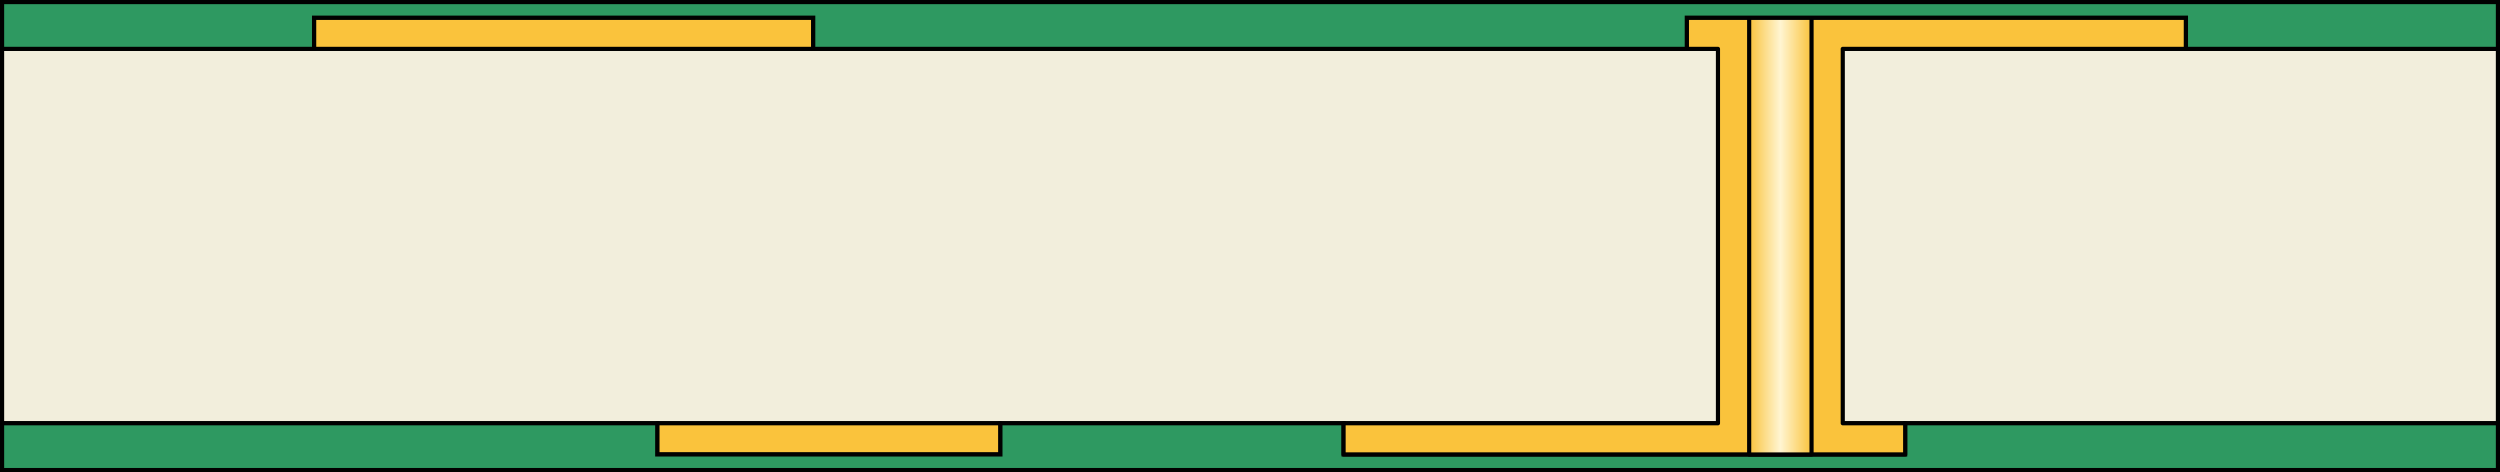
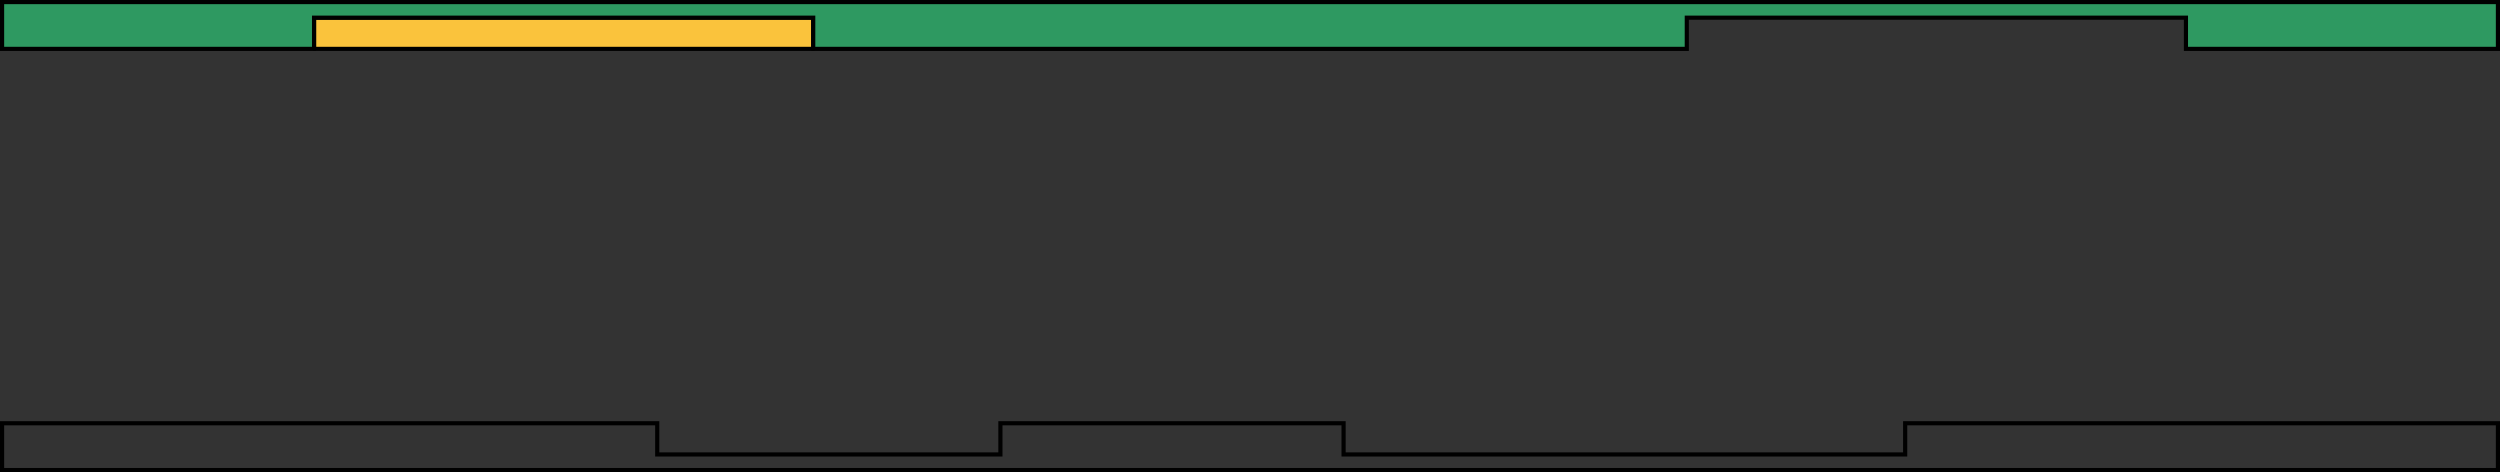
<svg xmlns="http://www.w3.org/2000/svg" version="1.1" id="Layer_1" x="0px" y="0px" width="300.5px" height="56.75px" viewBox="0 0 300.5 56.75" enable-background="new 0 0 300.5 56.75" xml:space="preserve">
  <rect x="0" y="0" width="300.5" height="56.75" fill="#333333" stroke="none" />
-   <rect x="0.25" y="5.875" fill-rule="evenodd" clip-rule="evenodd" fill="#F2EEDC" stroke="#000000" stroke-width="0.5" width="300" height="45" />
-   <rect x="79" y="50.875" fill="#FAC33C" stroke="#000000" stroke-width="0.5" stroke-linejoin="round" stroke-miterlimit="10" width="41.25" height="3.75" />
  <rect x="37.748" y="2.125" fill="#FAC33C" stroke="#000000" stroke-width="0.5" stroke-linejoin="round" stroke-miterlimit="10" width="60.002" height="3.75" />
  <g>
    <g>
-       <polygon fill-rule="evenodd" clip-rule="evenodd" fill="#2E9961" points="229.001,50.875 229.001,54.625 161.498,54.625     161.498,50.875 120.25,50.875 120.25,54.625 79,54.625 79,50.875 0.25,50.875 0.25,56.5 300.25,56.5 300.25,50.875   " />
-     </g>
+       </g>
    <g>
      <polygon fill="none" stroke="#000000" stroke-width="0.5" points="229.001,50.875 229.001,54.625 161.498,54.625 161.498,50.875     120.25,50.875 120.25,54.625 79,54.625 79,50.875 0.25,50.875 0.25,56.5 300.25,56.5 300.25,50.875   " />
    </g>
  </g>
-   <polygon fill-rule="evenodd" clip-rule="evenodd" fill="#FAC33C" stroke="#000000" stroke-width="0.5" stroke-linejoin="round" stroke-miterlimit="10" points="  262.751,5.875 262.751,2.125 202.75,2.125 202.75,5.875 206.499,5.875 206.499,50.875 161.498,50.875 161.498,54.624   229.001,54.624 229.001,50.875 221.5,50.875 221.5,5.875 " />
  <linearGradient id="SVGID_1_" gradientUnits="userSpaceOnUse" x1="210.25" y1="28.374" x2="217.749" y2="28.374">
    <stop offset="0" style="stop-color:#FAC33C" />
    <stop offset="0.5" style="stop-color:#FFF5D2" />
    <stop offset="1" style="stop-color:#FAC33C" />
  </linearGradient>
-   <rect x="210.25" y="2.124" fill-rule="evenodd" clip-rule="evenodd" fill="url(#SVGID_1_)" stroke="#000000" stroke-width="0.5" stroke-linejoin="round" stroke-miterlimit="10" width="7.498" height="52.5" />
  <polygon fill-rule="evenodd" clip-rule="evenodd" fill="#2E9961" stroke="#000000" stroke-width="0.5" points="0.25,0.25   0.25,5.875 37.75,5.875 37.75,2.125 97.75,2.125 97.75,5.875 202.752,5.875 202.752,2.125 262.75,2.125 262.75,5.875 300.25,5.875   300.25,0.25 " />
</svg>